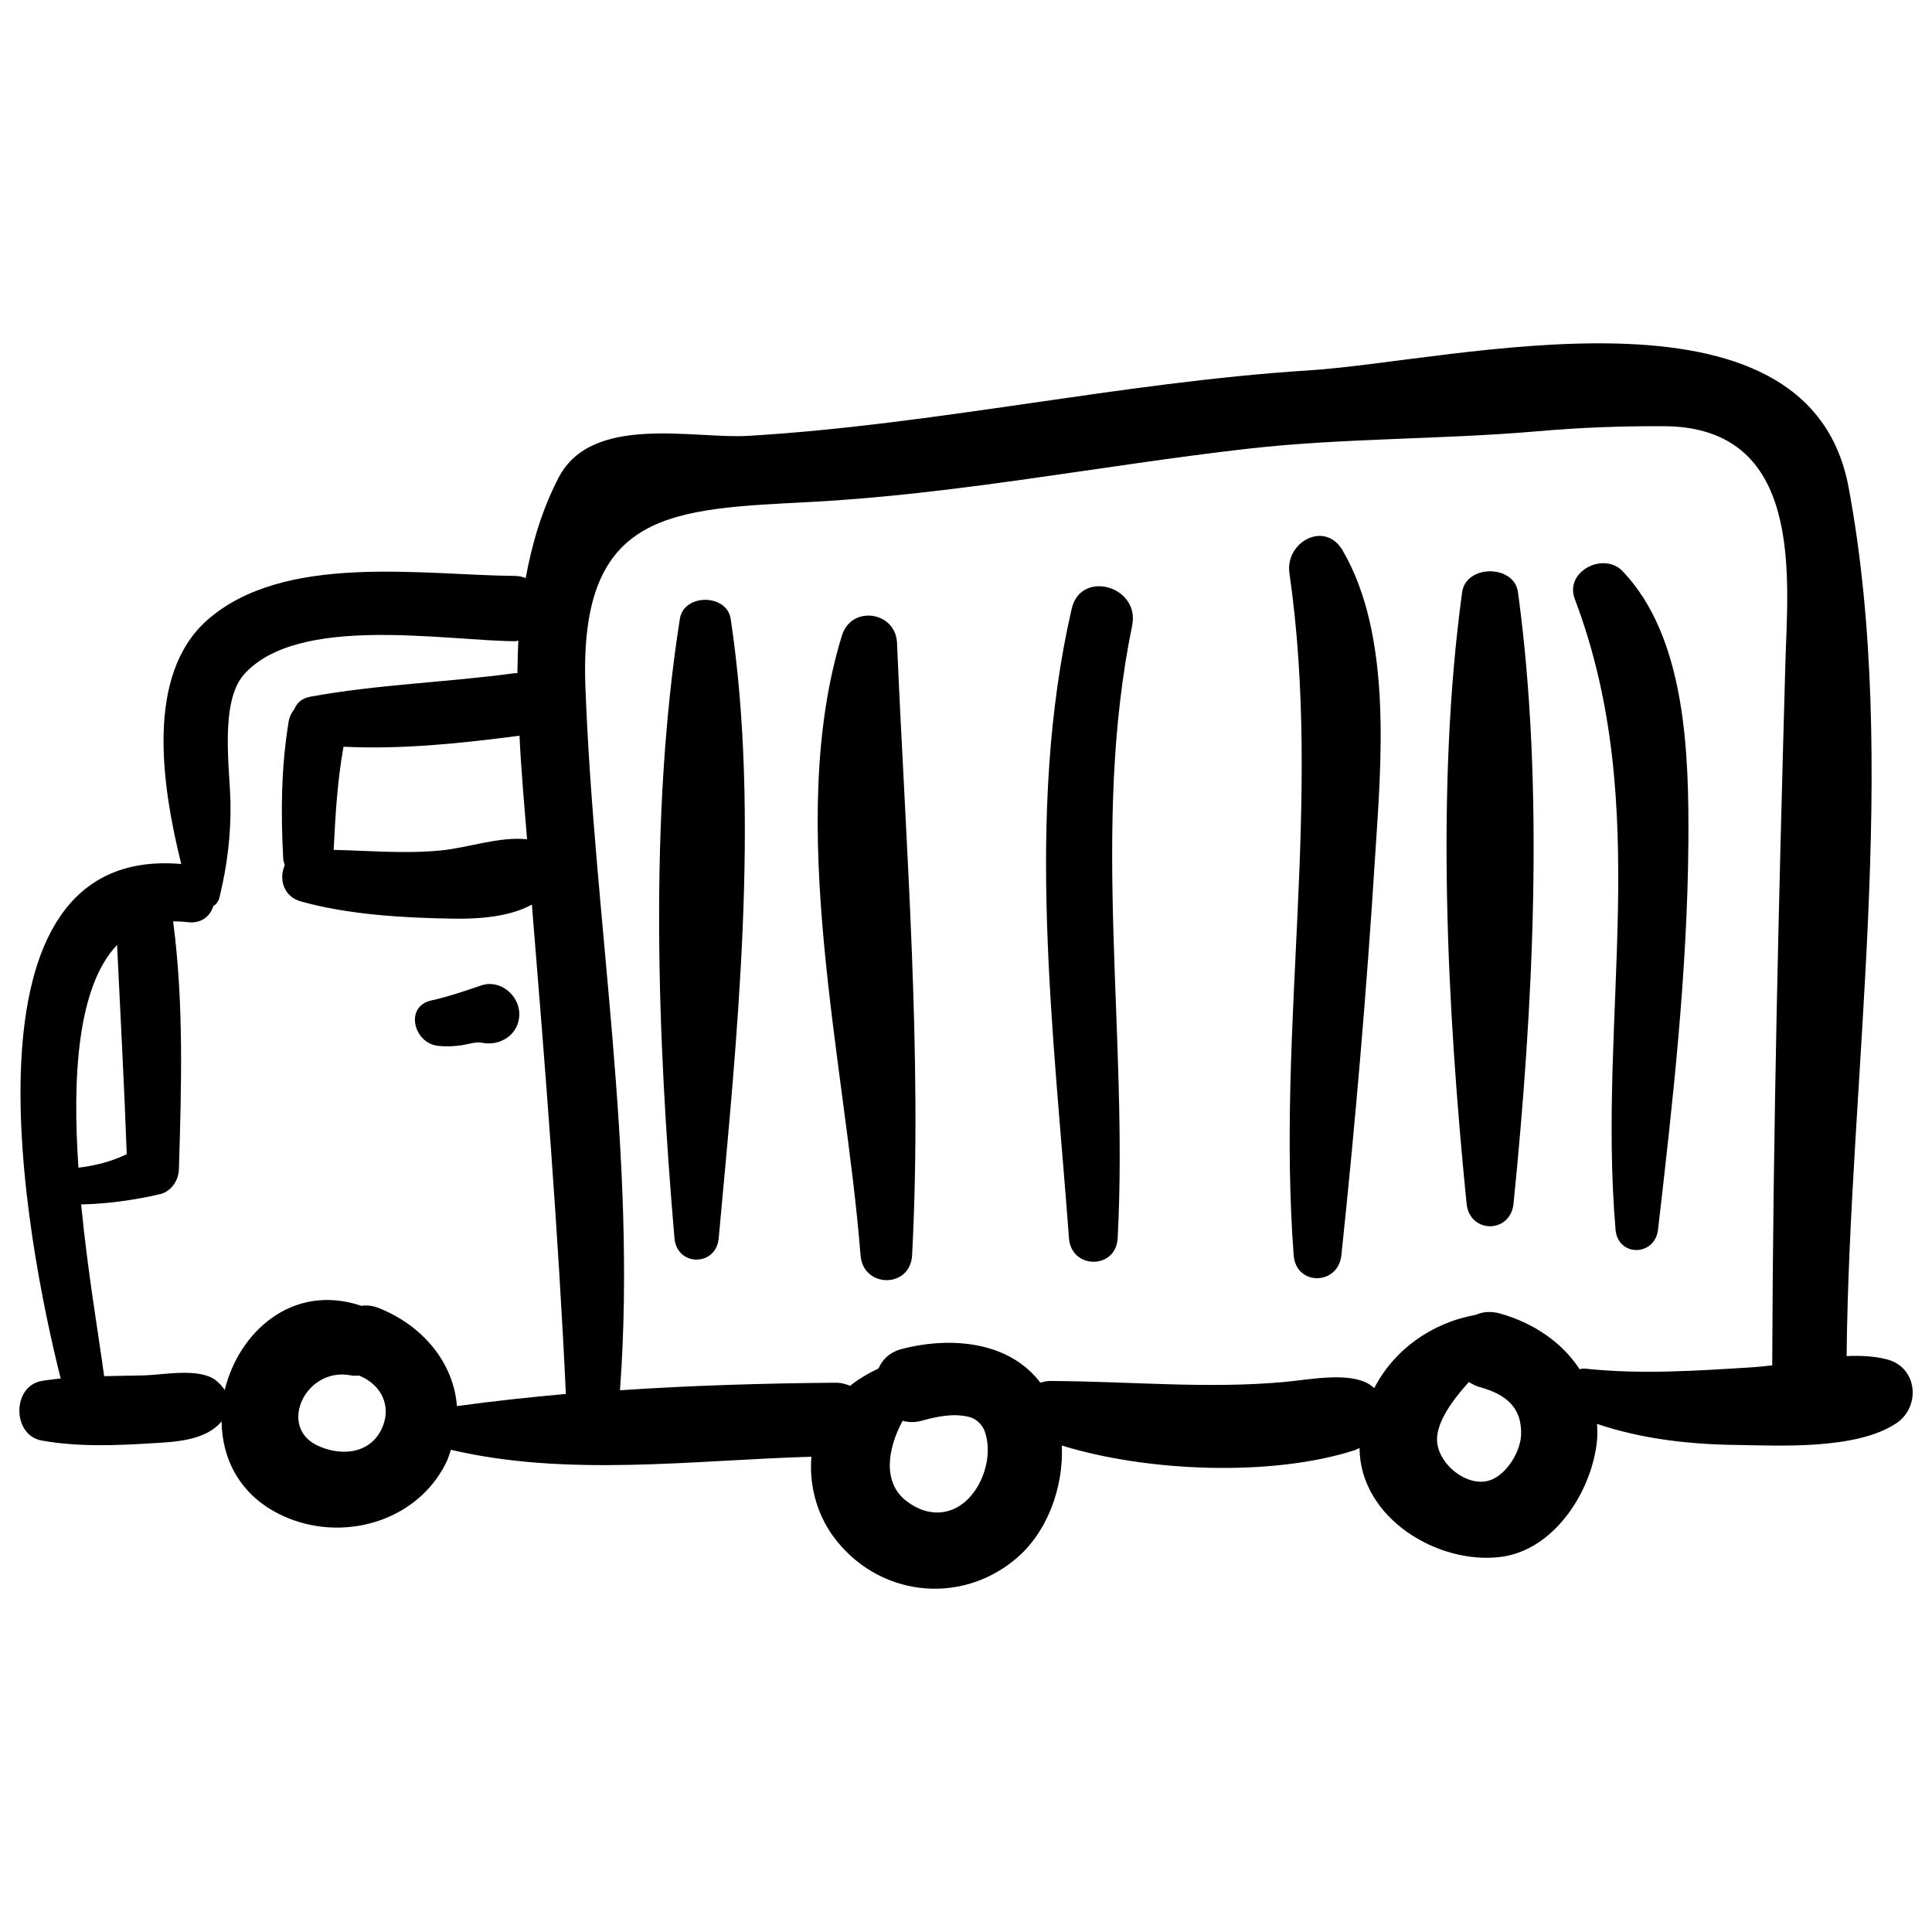
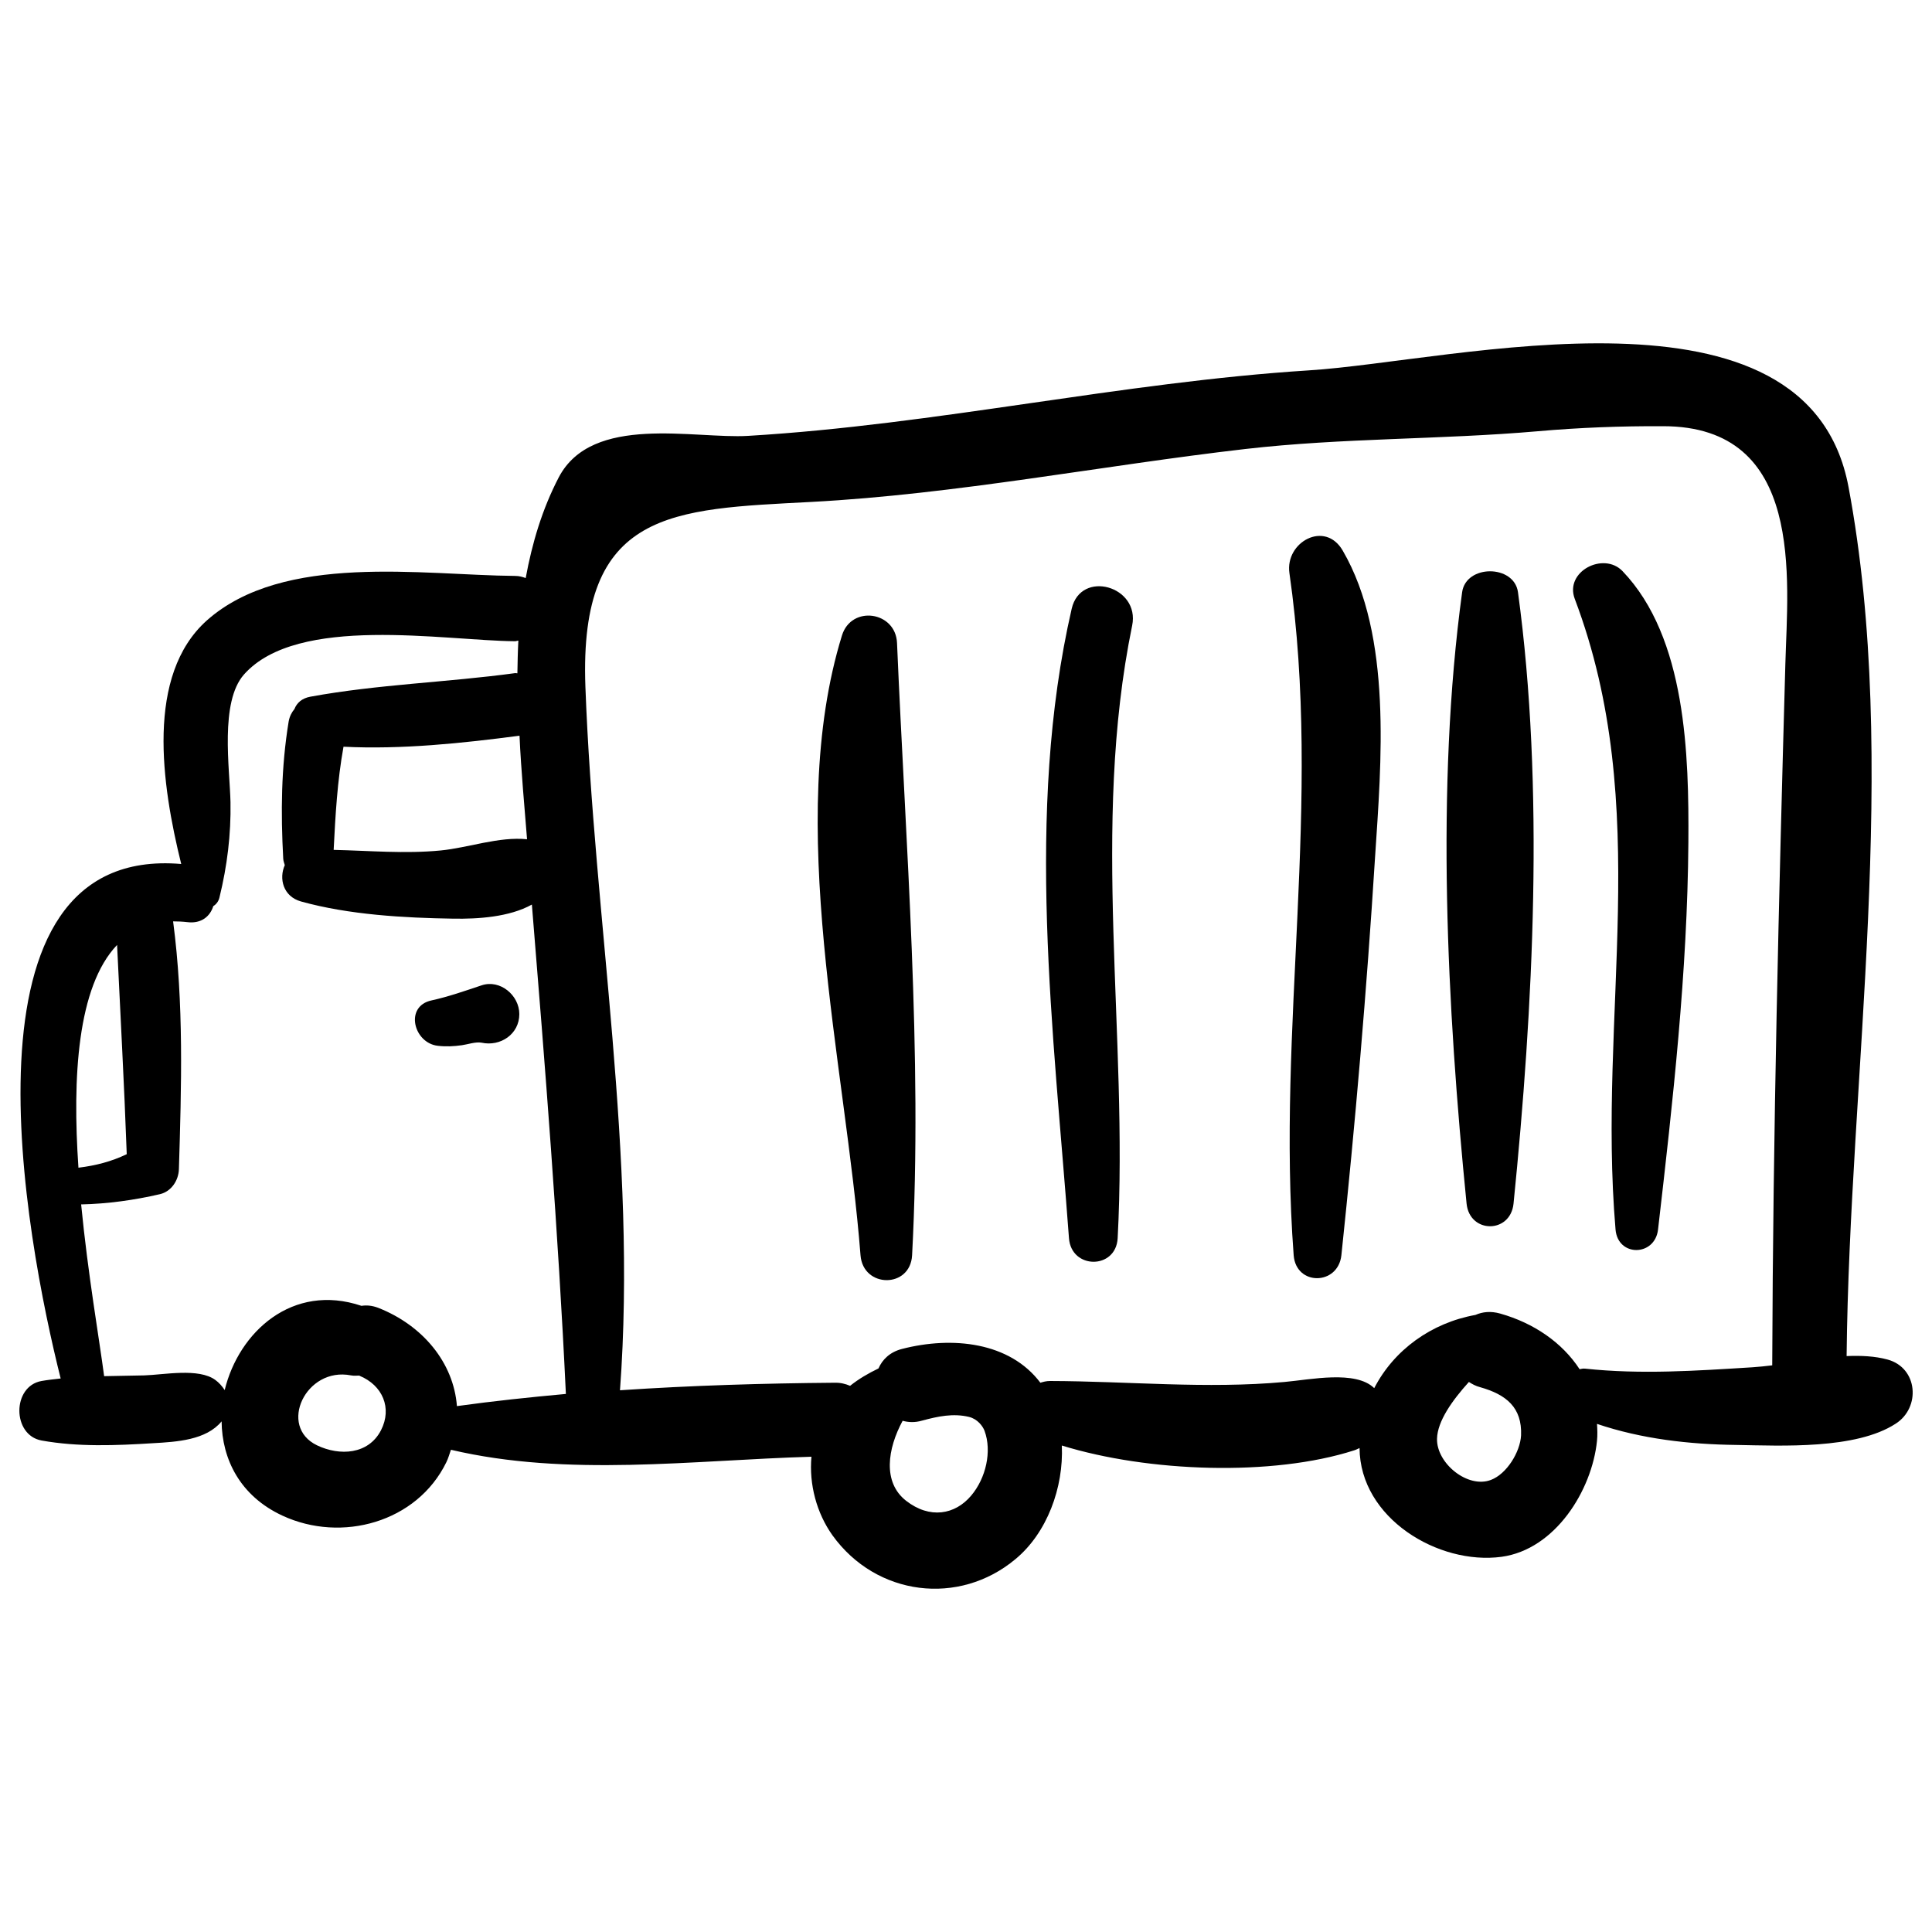
<svg xmlns="http://www.w3.org/2000/svg" viewBox="0 0 1000 1000">
  <title>Truck Hand Drawn Transport svg icon</title>
  <g>
    <g>
      <path d="M977,703.7c-6.6-1.8-13.8-2.1-21.2-1.8c1.5-145.2,27.7-307.1,1-449.8c-21.1-112.8-204-65.1-279.3-60.4c-97.3,6.2-192.8,28.1-290.2,33.9c-27.9,1.7-80.8-11.6-98.1,21.5c-8.6,16.5-13.8,34.1-17.1,52.1c-1.7-0.6-3.3-1.1-5.4-1.1c-48.1-0.4-119.9-12.2-159.6,23C75.3,349.5,83.6,406,93.8,447.2C-25.7,437,13.3,641.4,31.4,713.5c-3.3,0.4-6.6,0.7-9.9,1.3c-15.3,2.7-15.3,28,0,30.8c18.9,3.4,38.5,2.6,57.7,1.4c12.4-0.7,27.5-1.6,35.5-11.3c0.2,19.5,9.5,38.6,31.5,48.8c30.6,14.2,69.6,3.5,84.8-27.6c1.1-2.2,1.6-4.3,2.4-6.5c60.4,14.2,124.8,5.4,186.6,3.6c-1.3,14.3,2.7,29.2,10.9,40.7c22.7,31.5,65.5,36.7,94.7,12.3c16.3-13.5,25-37,24-58.8c44.7,13.8,109,16.1,151.3,2.5c1-0.3,1.9-0.8,2.8-1.2c0.2,36.3,40.8,60.7,73.5,56.3c27.8-3.8,46.8-34.4,49.4-60c0.3-3,0.2-5.9,0-8.8c23.1,7.8,47.7,10.6,72.1,10.9c23.5,0.4,61.9,2.4,82.5-11C994.2,728.6,992.8,708,977,703.7z M270.7,408.6c0.7,8.6,1.4,17.2,2.1,25.8c-14.5-1.5-30.4,4.4-44.7,5.8c-18.6,1.8-36.9,0.1-55.4-0.3c0.9-17.9,1.9-35.8,5.1-53.4c30.1,1.5,61.4-1.8,91.1-5.7C269.3,390,270,399.4,270.7,408.6z M60.6,489.1c1.7,36.1,3.7,72.2,5,108.3c-7.9,3.8-16,5.9-25,7C37.4,557.7,40,510.7,60.6,489.1z M197.2,740.3c-6.5,12.6-21.4,13.4-33.1,7.8c-20.4-9.8-5.8-40.8,17.6-36.2c1.6,0.3,2.9,0.1,4.3,0.1c0.1,0,0.1,0.1,0.1,0.1C198,717,203.1,728.8,197.2,740.3z M236.5,727.8c-1.7-22.4-17.6-41.8-40.8-50.9c-3.2-1.2-6-1.4-8.6-1c-35.7-12-63.5,13.5-70.8,43.6c-1.3-2-3-3.9-4.8-5.2c-8.6-6.4-26.8-2.7-36.8-2.4c-6.9,0.2-13.9,0.2-20.8,0.4c-2.5-19.1-8.4-52.8-11.9-88.9c13.7-0.3,27.4-2.2,40.8-5.3c5.9-1.4,9.6-7.1,9.8-12.9c1.3-42.7,2.6-85.9-3-128.3c2.4,0,4.8,0.1,7.4,0.4c7.3,0.9,11.8-3.1,13.4-8.3c1.5-0.9,2.7-2.4,3.2-4.5c4-16.4,6-32.5,5.7-49.4c-0.4-17.5-5.6-51.8,7-66c27.7-31.2,103.4-17.5,140.3-17.2c0.6,0,1.1-0.3,1.7-0.3c-0.3,5.6-0.4,11.3-0.5,16.9c-0.4,0-0.7-0.1-1.1-0.1c-35.2,4.8-71.1,5.8-106,12.2c-4.5,0.8-7.1,3.3-8.3,6.4c-1.4,1.7-2.5,3.7-3,6.5c-3.9,23.8-4.1,47-2.8,71c0.1,1.3,0.5,2.2,0.8,3.3c-3.1,6.9-0.9,16.2,8.4,18.8c24.8,6.9,53.3,8.5,78.9,8.9c12.7,0.2,28.9-0.8,40.6-7.3c6.9,84.4,13.6,168.7,17.6,253.3C274.2,723.2,255.2,725.2,236.5,727.8z M502.7,774.1c-8.4,10-21.5,12.2-33.7,2.7c-12.3-9.6-9.6-27-1.8-41.4c3,0.8,6.3,1,10.1-0.1c8.1-2.2,16.1-3.9,24.3-1.9c4.4,1.1,7.1,4.8,8,7.2C513.5,751.2,510.3,765.1,502.7,774.1z M771.7,766c-12,4.6-28.2-8.6-27.9-21.3c0.2-9.1,7.9-19.9,16.5-29.4c1.7,1.1,3.5,2.1,5.8,2.7c13.5,3.8,21.8,10.5,21.2,25C786.8,751.6,779.9,762.9,771.7,766z M924.1,343.6c-3.4,121-6.4,242.1-6.8,363.1c-3.5,0.4-6.9,0.8-10.2,1c-29.1,1.8-57.6,3.8-86.7,0.7c-1-0.1-1.9,0.1-2.8,0.3c-9-13.8-23.7-23.9-41.1-28.8c-4.9-1.4-9.2-0.9-12.8,0.7c-22.8,4.1-42.2,18.1-52.4,37.9c-9.6-9.4-33-4.4-46.4-3.2c-40.5,3.7-80.9-0.4-121.4-0.5c-1.9,0-3.4,0.4-5,0.9c-15.9-21.1-45.6-24.2-71.6-17.5c-6.3,1.6-10.2,5.5-12.2,10.1c-5.2,2.5-10.2,5.4-14.7,9c-2.3-1-5-1.7-8.1-1.6c-36.6,0.3-73.9,1.4-111,3.9c9-121.5-13.4-242.9-17.9-364.2c-3.4-91.7,44.9-91.8,116.9-95.6c75.1-4,150.1-18.8,224.7-27.4c50.4-5.8,101-4.8,151.5-9.2c21.6-1.9,43-2.7,64.7-2.6C934.3,220.6,925.3,299.7,924.1,343.6z" />
      <path d="M249.3,510c-8.4,2.8-17.2,5.9-25.9,7.8c-14.2,3-9.3,22.1,3.2,23.5c4.3,0.5,8.2,0.3,12.5-0.3c2.9-0.4,7.2-1.9,10.2-1.3c9.7,2.1,19.5-4.4,19.5-14.8C268.8,515.2,258.9,506.8,249.3,510z" />
-       <path d="M378.2,320.3c-2-13.1-24.3-13.1-26.3,0c-16.1,102.2-11.6,217.8-2.8,320.6c1.3,14.8,21.6,14.7,22.9,0C381.4,538.2,393.6,422.6,378.2,320.3z" />
      <path d="M464.3,332.8c-0.7-16.4-23.6-19.7-28.5-3.9c-29.9,96.8,1.9,221.8,9.6,320.8c1.3,17.1,25.8,17.3,26.7,0C477.6,546,468.7,436.7,464.3,332.8z" />
      <path d="M554.7,315.1c-24.3,105.7-9.3,218.8-1.4,325.8c1.2,16.2,24.3,16.3,25.2,0c5.6-105.7-14-212.4,7.5-317.1C590.2,303.4,559.4,294.6,554.7,315.1z" />
      <path d="M695,285c-9.2-15.9-29.9-4.4-27.6,11.6c17.1,119-6.7,234.5,2.2,353.1c1.2,16,23,15.7,24.7,0c7.2-68.3,13.1-137.1,17.4-205.6C714.9,395.1,720.8,329.4,695,285z" />
      <path d="M785.7,306.5c-2-14.4-26.9-14.4-28.9,0C743,407.5,749,521.8,759.1,623c1.6,15.6,22.7,15.6,24.3,0C793.6,521.8,799.5,407.5,785.7,306.5z" />
      <path d="M839.8,295.6c-9.8-10.2-30.1,0.2-24.7,14.4c40.9,108.1,11.6,214.6,21.1,326.4c1.2,14.3,20.4,14,22,0c7.7-66.5,15.2-133.3,15.7-200.3C874.2,391.1,872.9,330.1,839.8,295.6z" />
    </g>
  </g>
</svg>